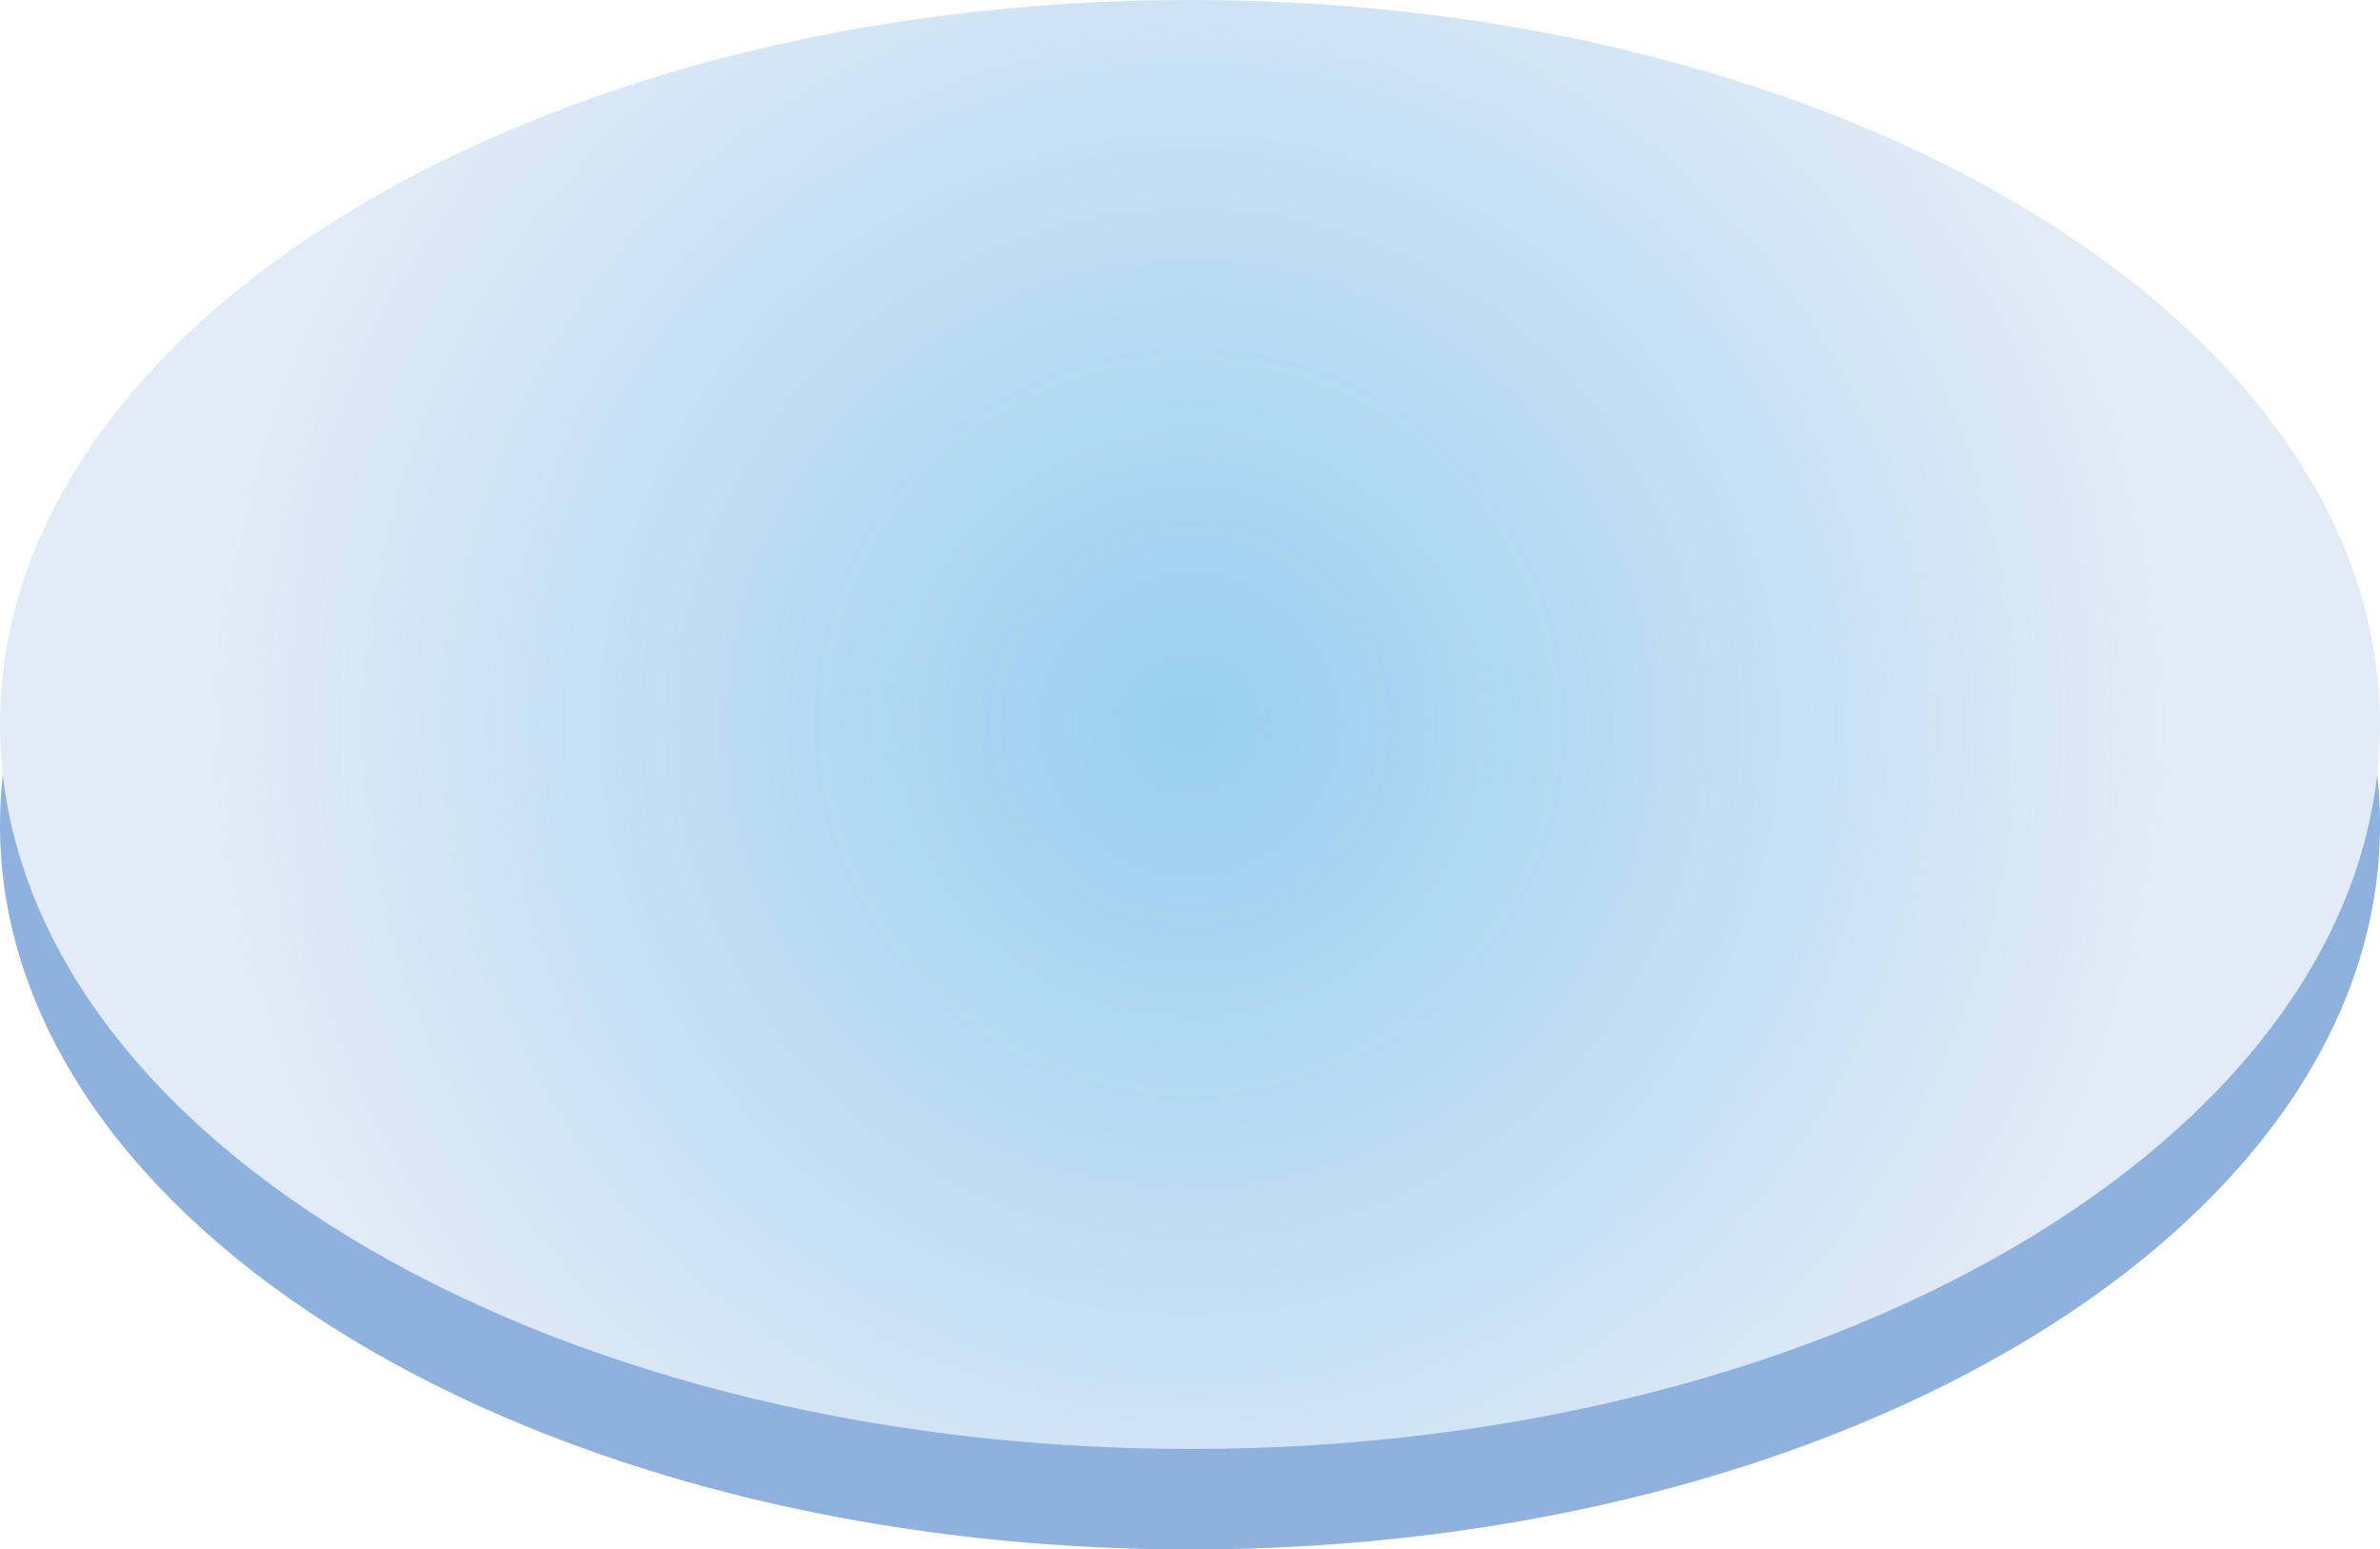
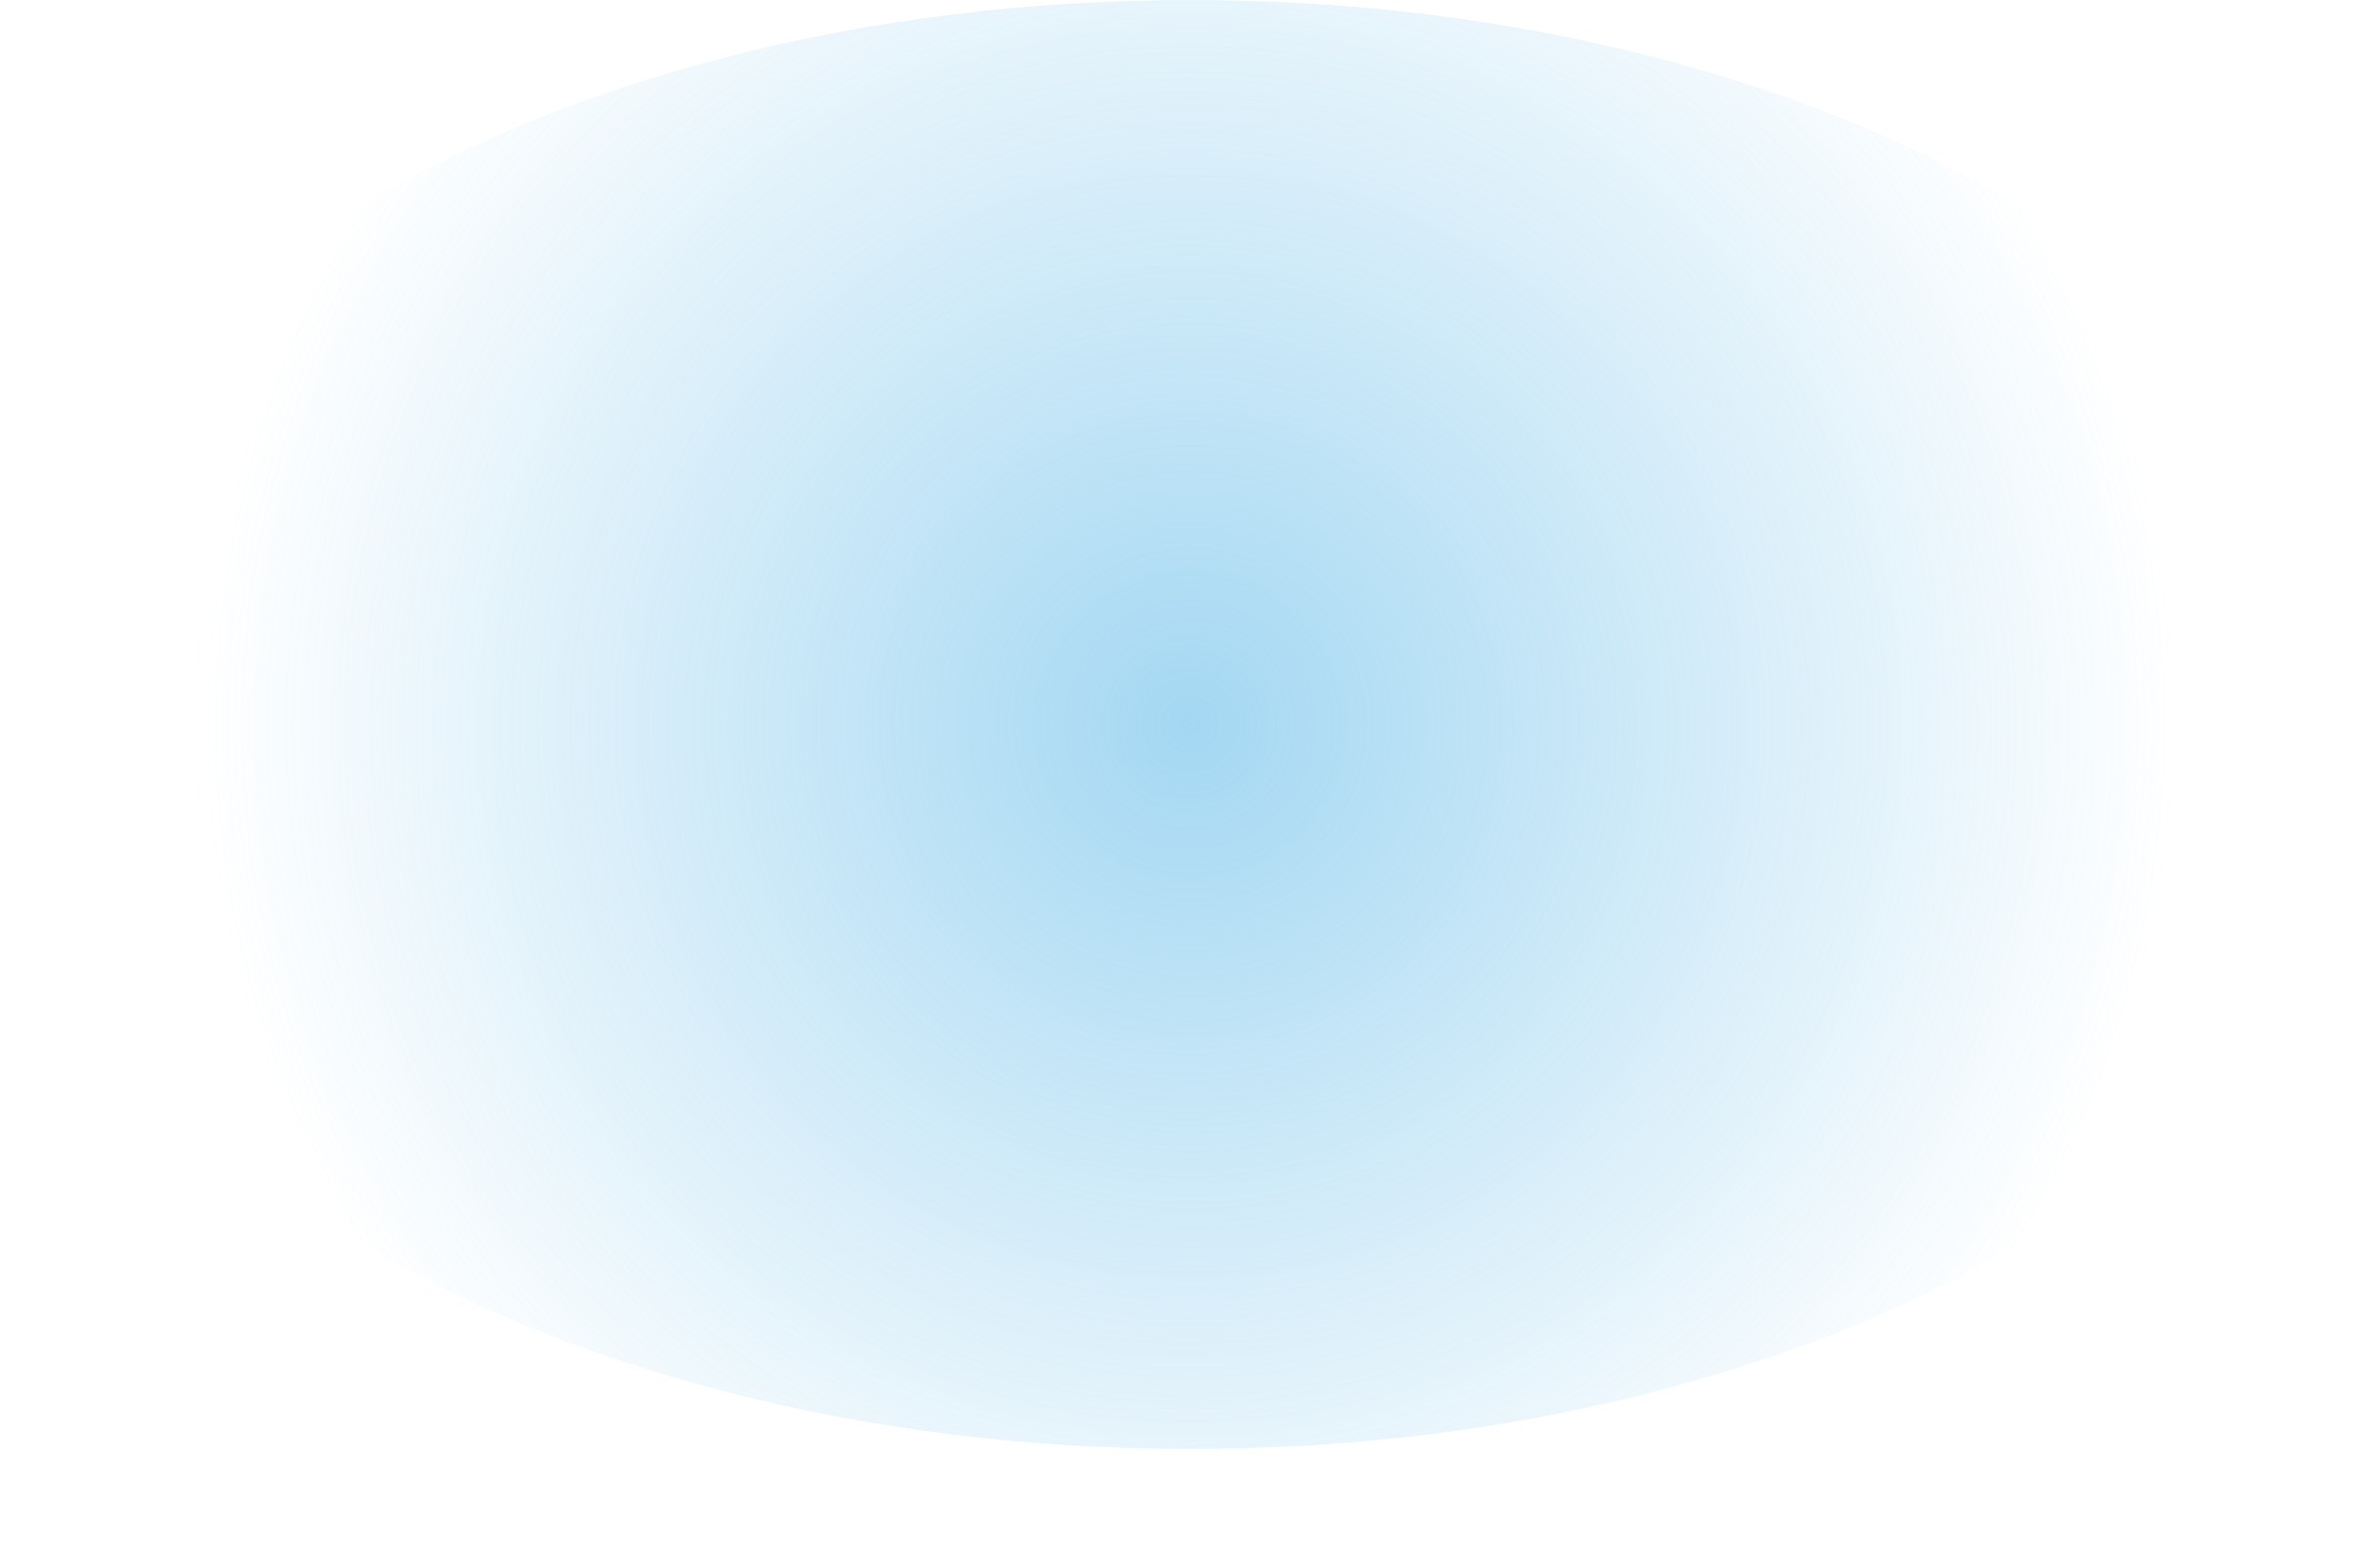
<svg xmlns="http://www.w3.org/2000/svg" version="1.1" id="Layer_1" x="0px" y="0px" width="87.637px" height="57.051px" viewBox="0 0 87.637 57.051" enable-background="new 0 0 87.637 57.051" xml:space="preserve">
  <g>
-     <path fill-rule="evenodd" clip-rule="evenodd" fill="#8EB1DD" d="M43.819,3.701c24.2,0,43.818,11.942,43.818,26.675   c0,14.731-19.618,26.675-43.818,26.675S0,45.107,0,30.376C0,15.644,19.619,3.701,43.819,3.701z" />
-     <path fill-rule="evenodd" clip-rule="evenodd" fill="#E3EBF7" d="M43.819,0c24.2,0,43.818,11.942,43.818,26.675   c0,14.731-19.618,26.675-43.818,26.675S0,41.406,0,26.675C0,11.942,19.619,0,43.819,0z" />
    <radialGradient id="SVGID_1_" cx="43.819" cy="26.675" r="36.274" gradientUnits="userSpaceOnUse">
      <stop offset="0" style="stop-color:#67BDEA;stop-opacity:0.6" />
      <stop offset="1" style="stop-color:#67BDEA;stop-opacity:0" />
    </radialGradient>
    <path fill-rule="evenodd" clip-rule="evenodd" fill="url(#SVGID_1_)" d="M43.819,0c24.2,0,43.818,11.942,43.818,26.675   c0,14.731-19.618,26.674-43.818,26.674S0,41.406,0,26.675C0,11.943,19.619,0,43.819,0z" />
  </g>
</svg>